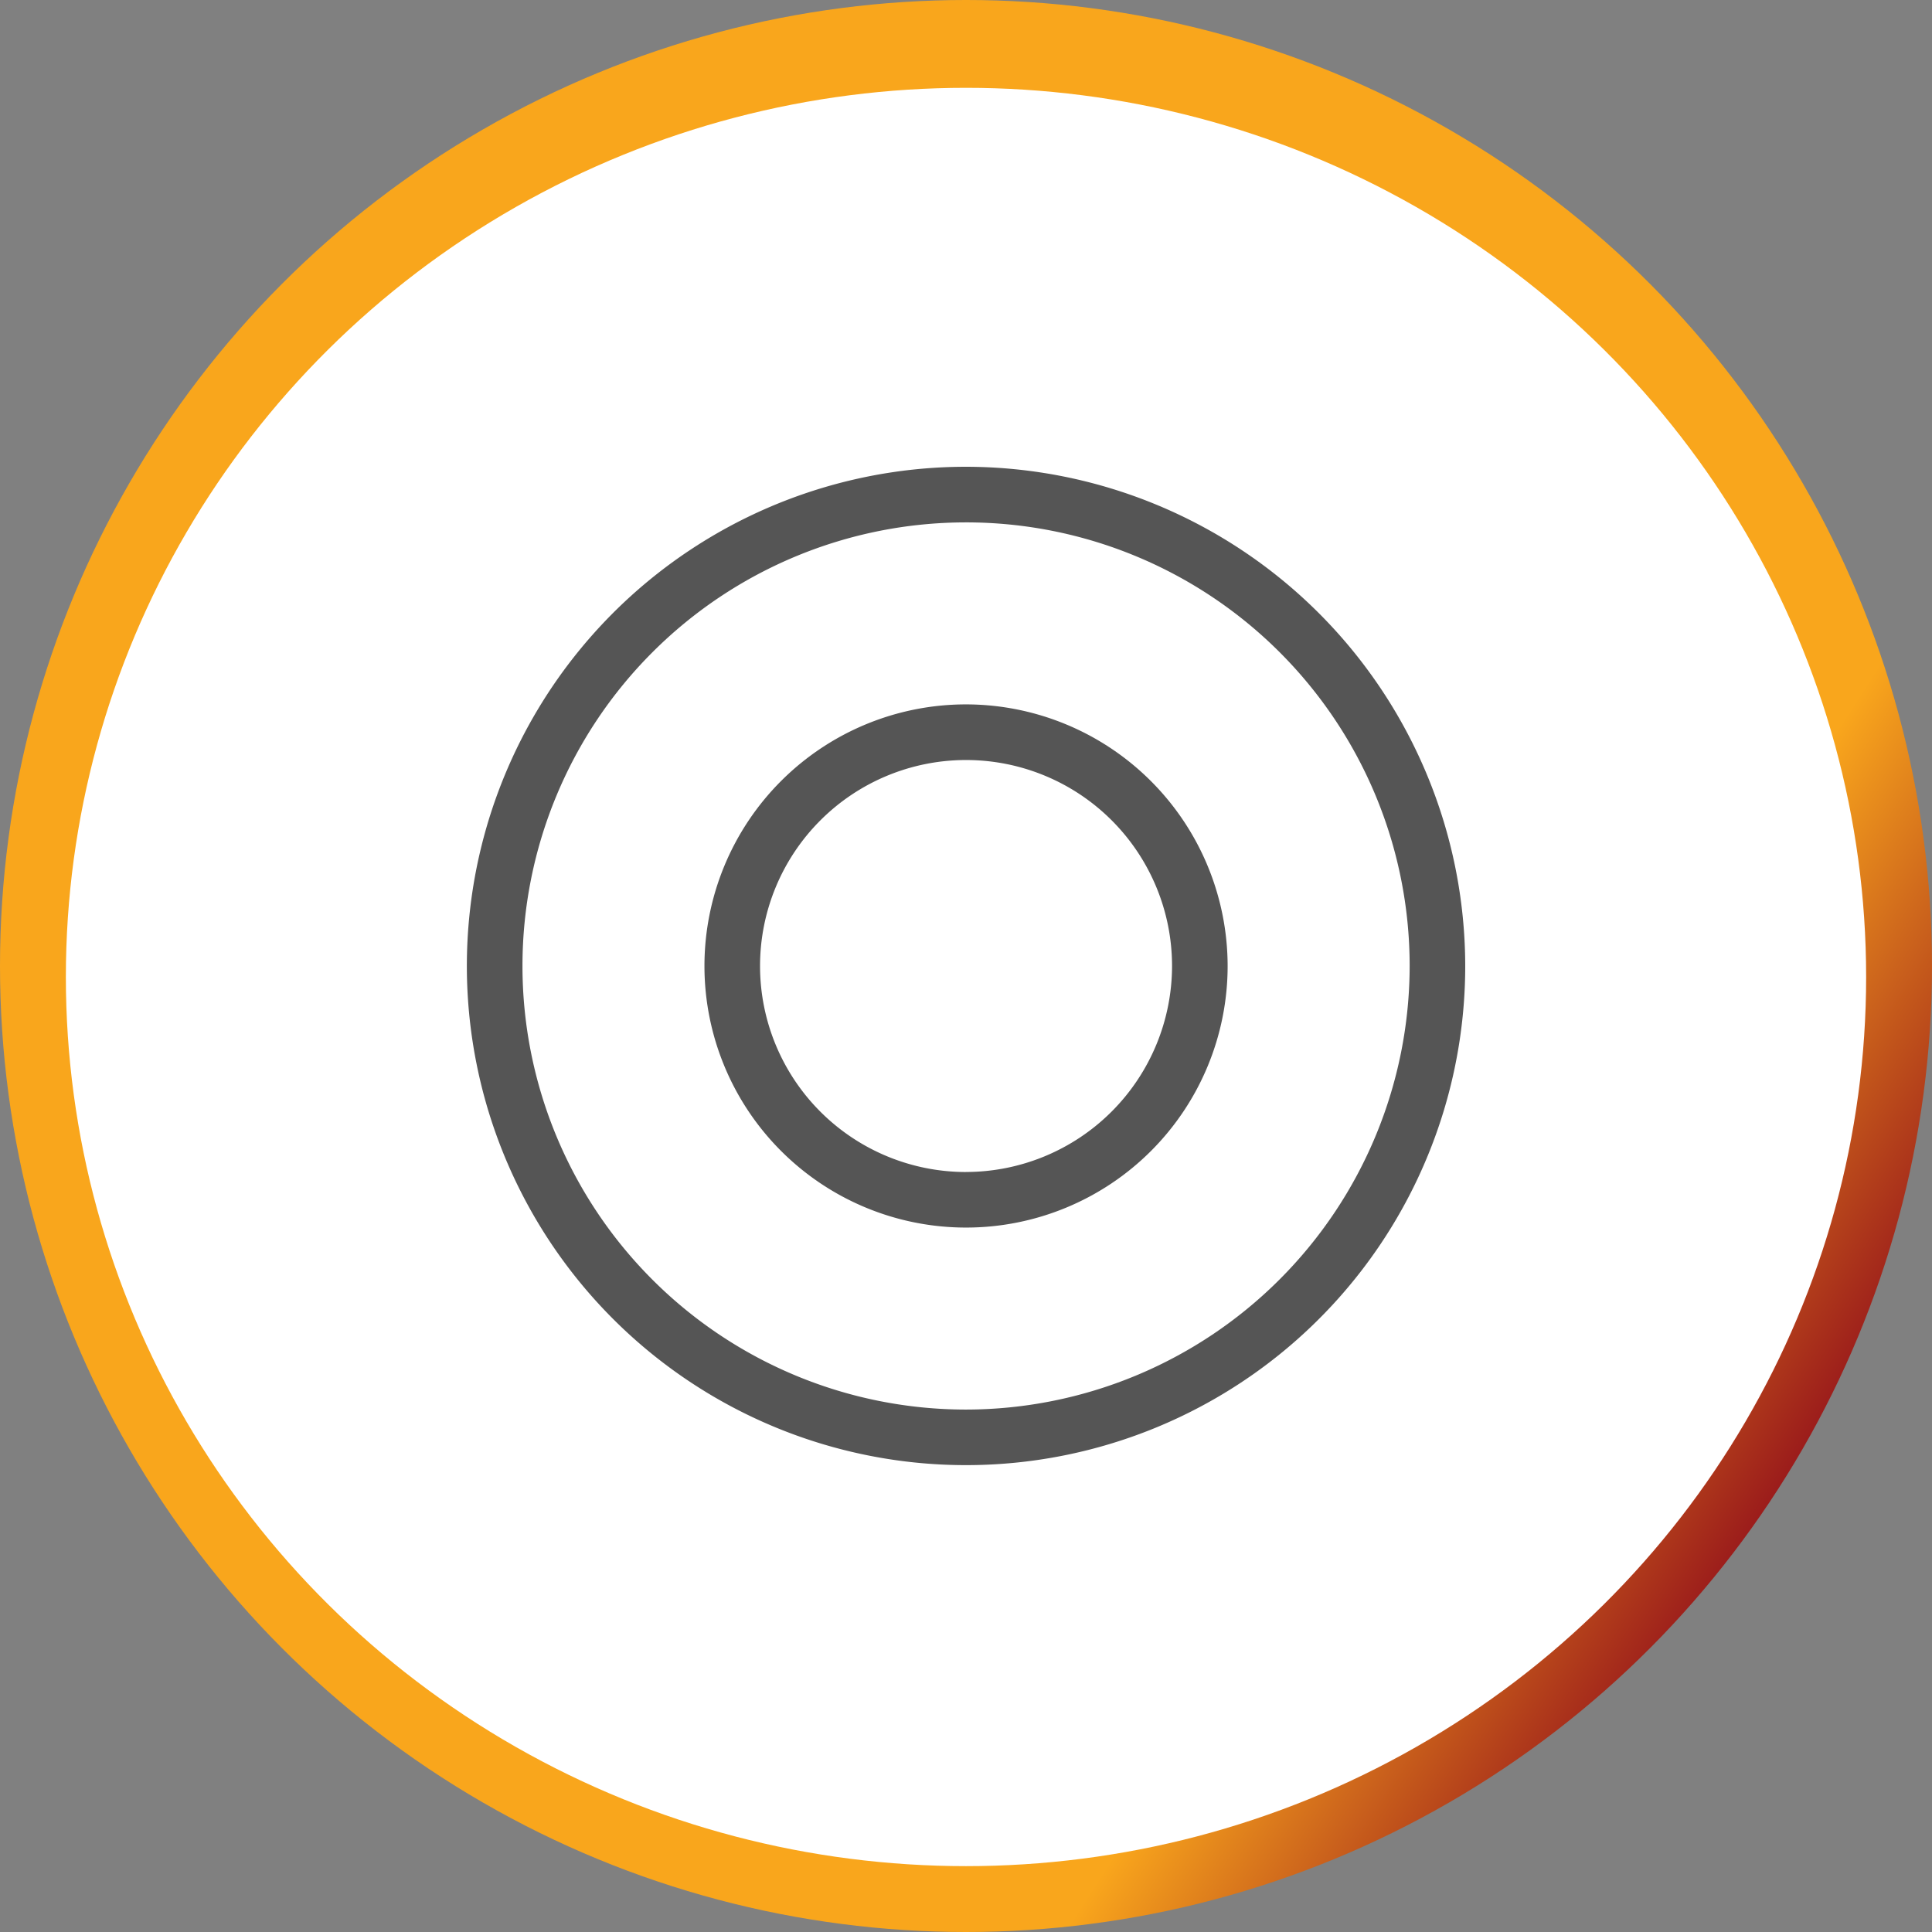
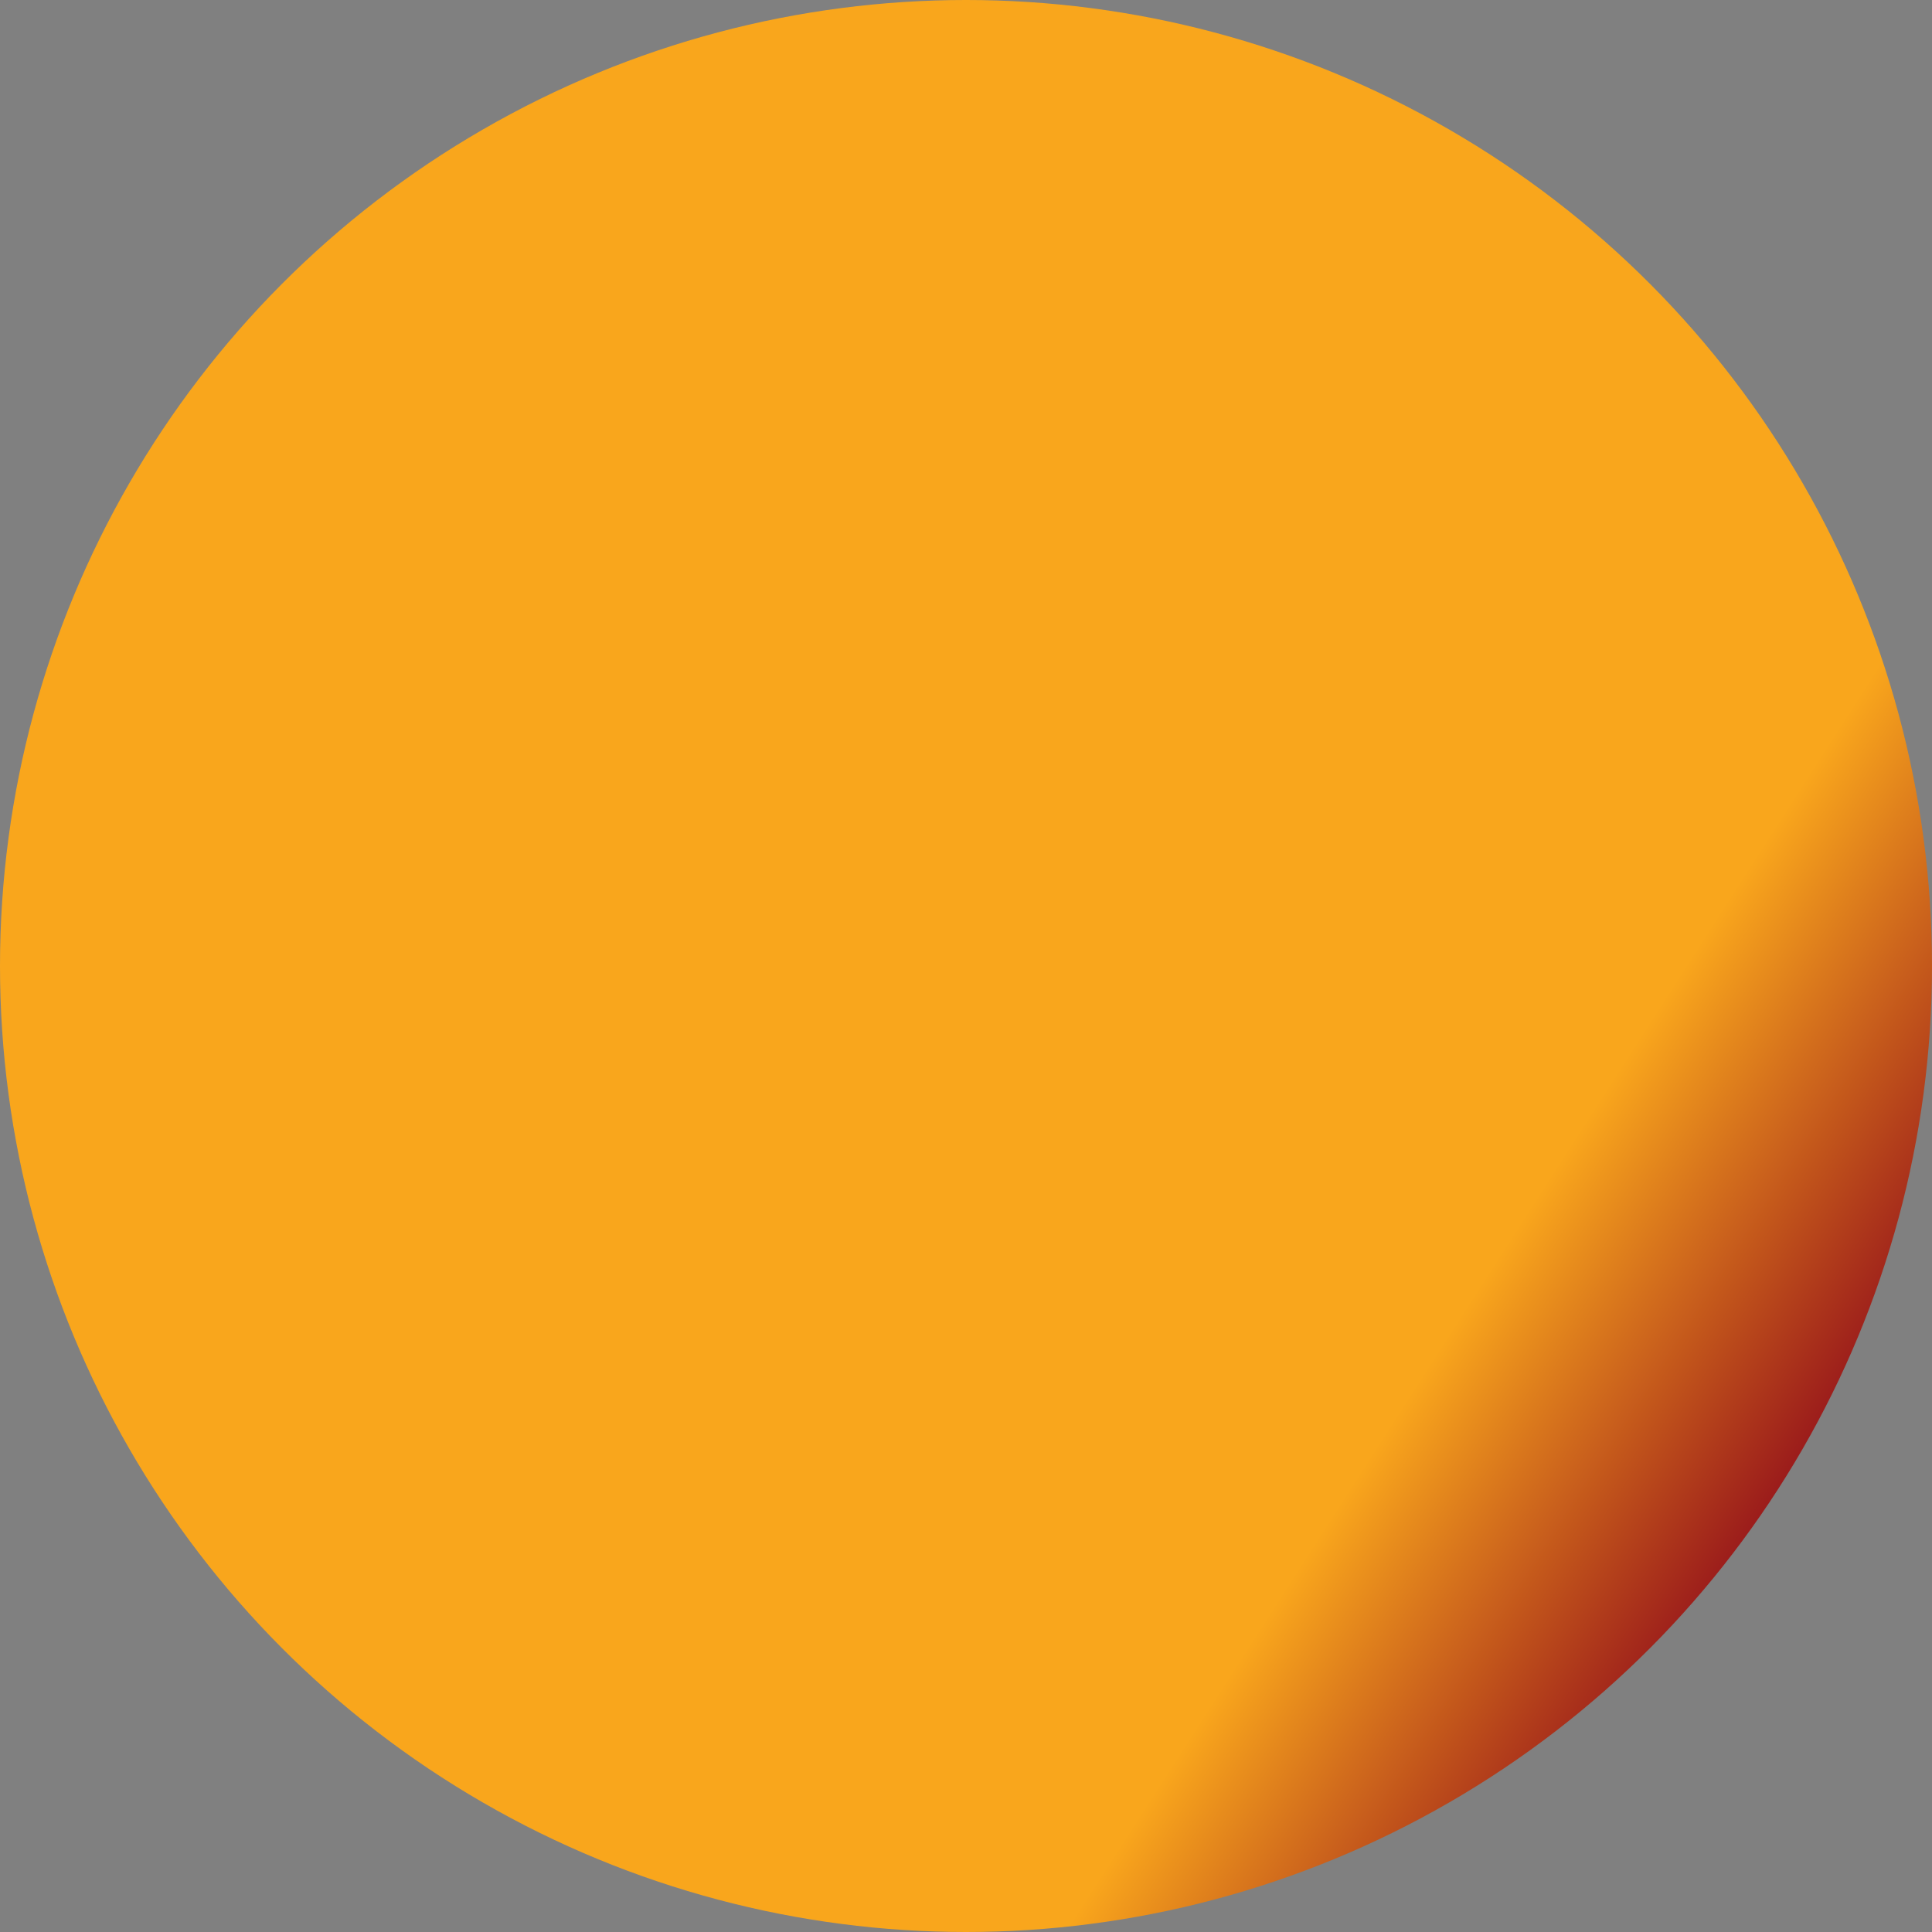
<svg xmlns="http://www.w3.org/2000/svg" width="88" height="88" viewBox="0 0 88 88">
  <rect x="0" y="0" width="88" height="88" fill="#808080" stroke="none" />
  <defs>
    <linearGradient id="linear-gradient" x1="0.07" y1="0.252" x2="0.918" y2="0.797" gradientUnits="objectBoundingBox">
      <stop offset="0.8" stop-color="#f9a61c" />
      <stop offset="1" stop-color="#93101b" />
    </linearGradient>
  </defs>
  <g id="Group_70" data-name="Group 70" transform="translate(-676 -4509)">
    <g id="Group_30" data-name="Group 30" transform="translate(676 4509)">
      <circle id="Ellipse_4" data-name="Ellipse 4" cx="44" cy="44" r="44" fill="url(#linear-gradient)" />
-       <ellipse id="Ellipse_16" data-name="Ellipse 16" cx="41" cy="40.5" rx="41" ry="40.5" transform="translate(3 4)" fill="#fff" />
    </g>
    <g id="noun-record-1230471" transform="translate(622.891 4527.031)">
-       <path id="Path_271" data-name="Path 271" d="M97.11,3.23a22.737,22.737,0,1,0,22.738,22.734A22.763,22.763,0,0,0,97.11,3.23Zm0,42.943a20.205,20.205,0,1,1,20.207-20.208A20.231,20.231,0,0,1,97.11,46.173Z" transform="translate(0 0)" fill="#555" />
-       <path id="Path_272" data-name="Path 272" d="M218.435,135.39a11.915,11.915,0,1,0,11.92,11.915A11.928,11.928,0,0,0,218.435,135.39Zm0,21.3a9.383,9.383,0,1,1,9.388-9.384A9.394,9.394,0,0,1,218.435,156.688Z" transform="translate(-121.329 -121.337)" fill="#555" />
-     </g>
+       </g>
  </g>
</svg>